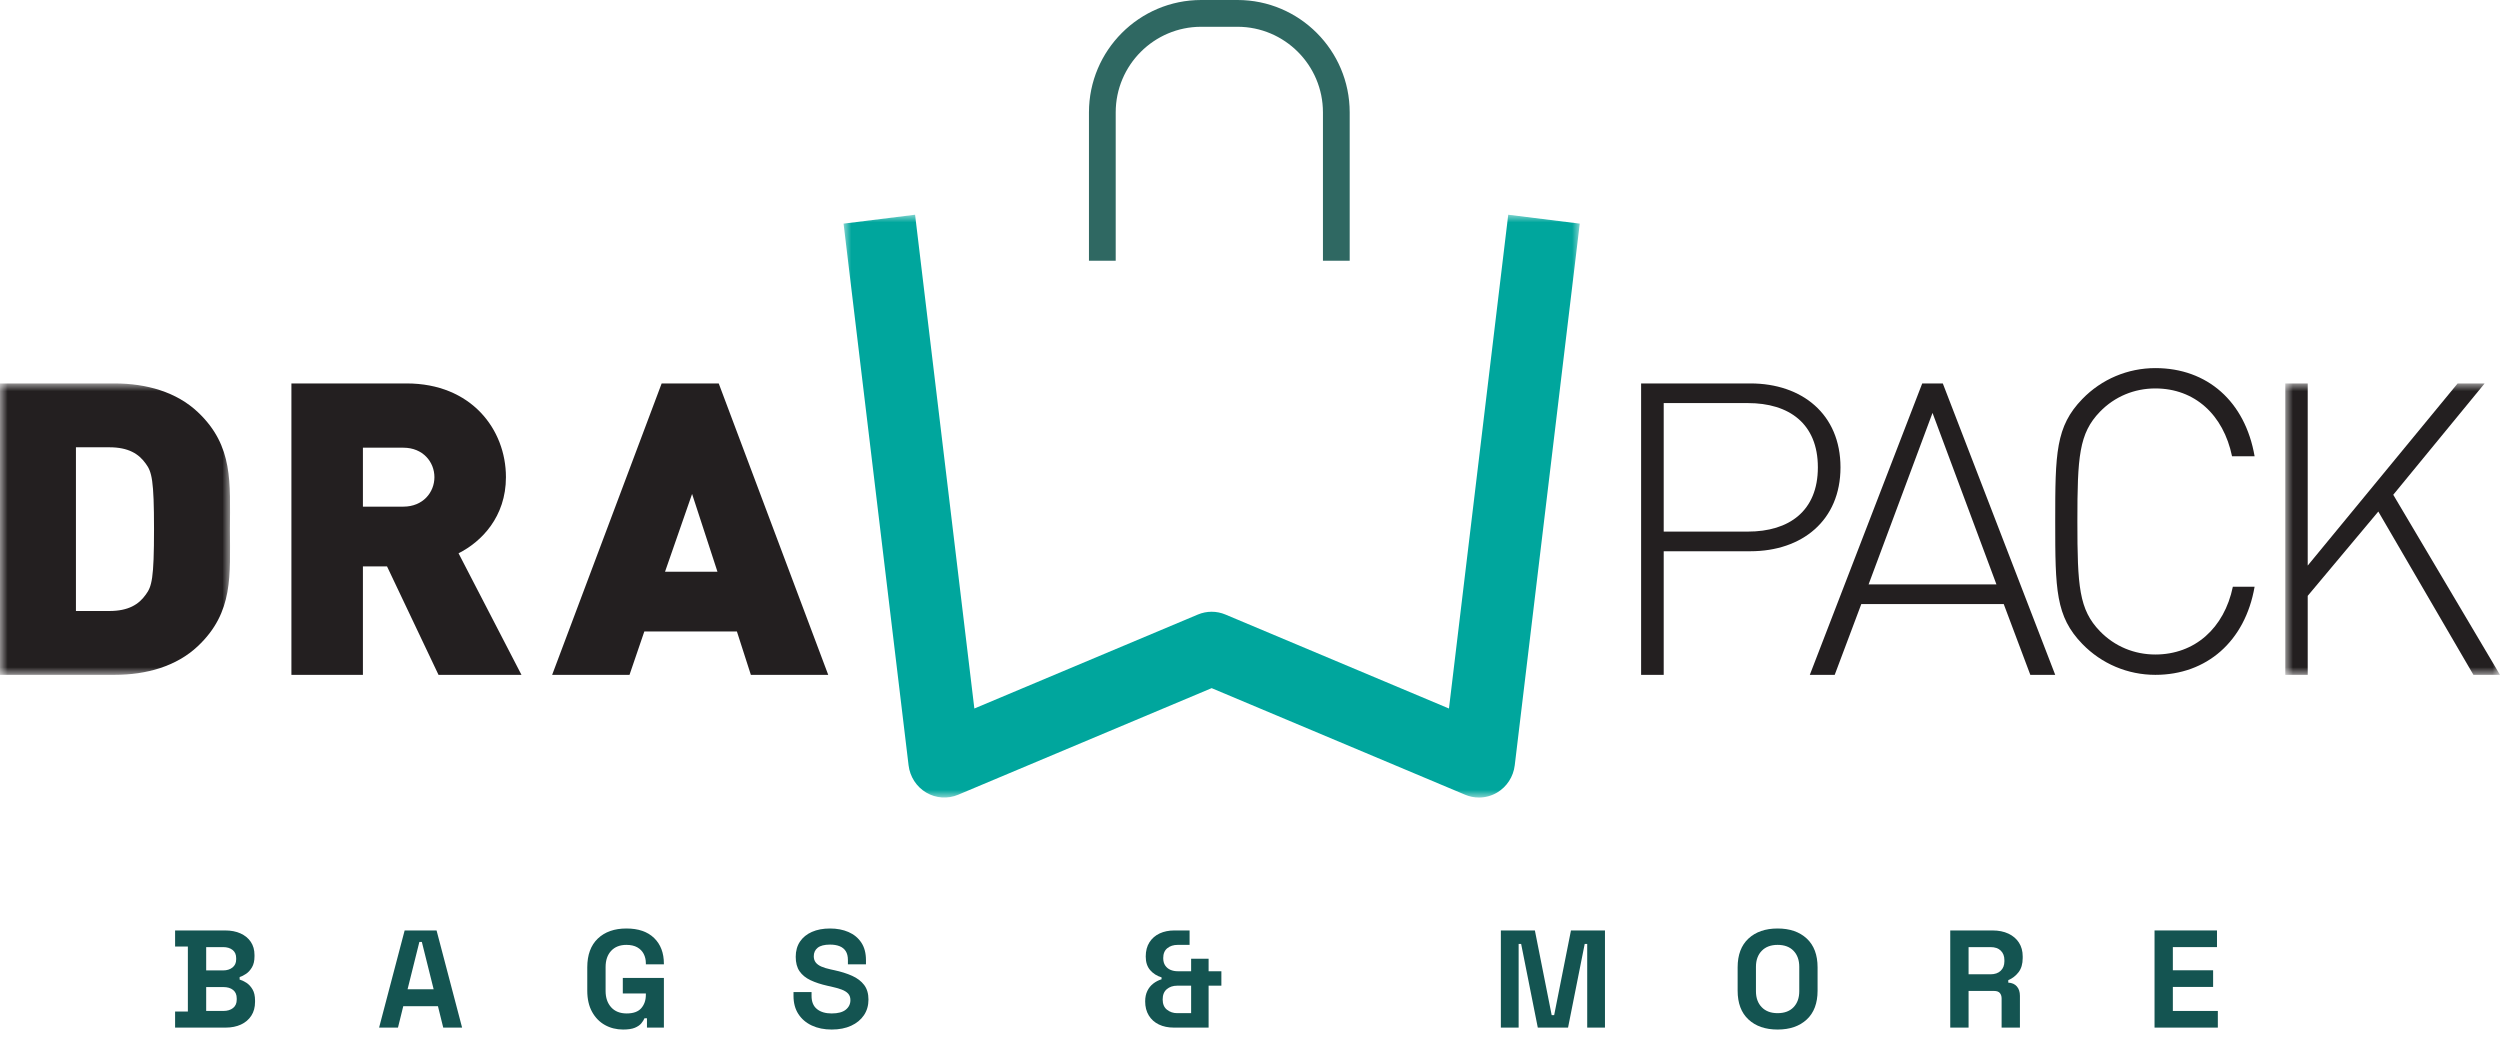
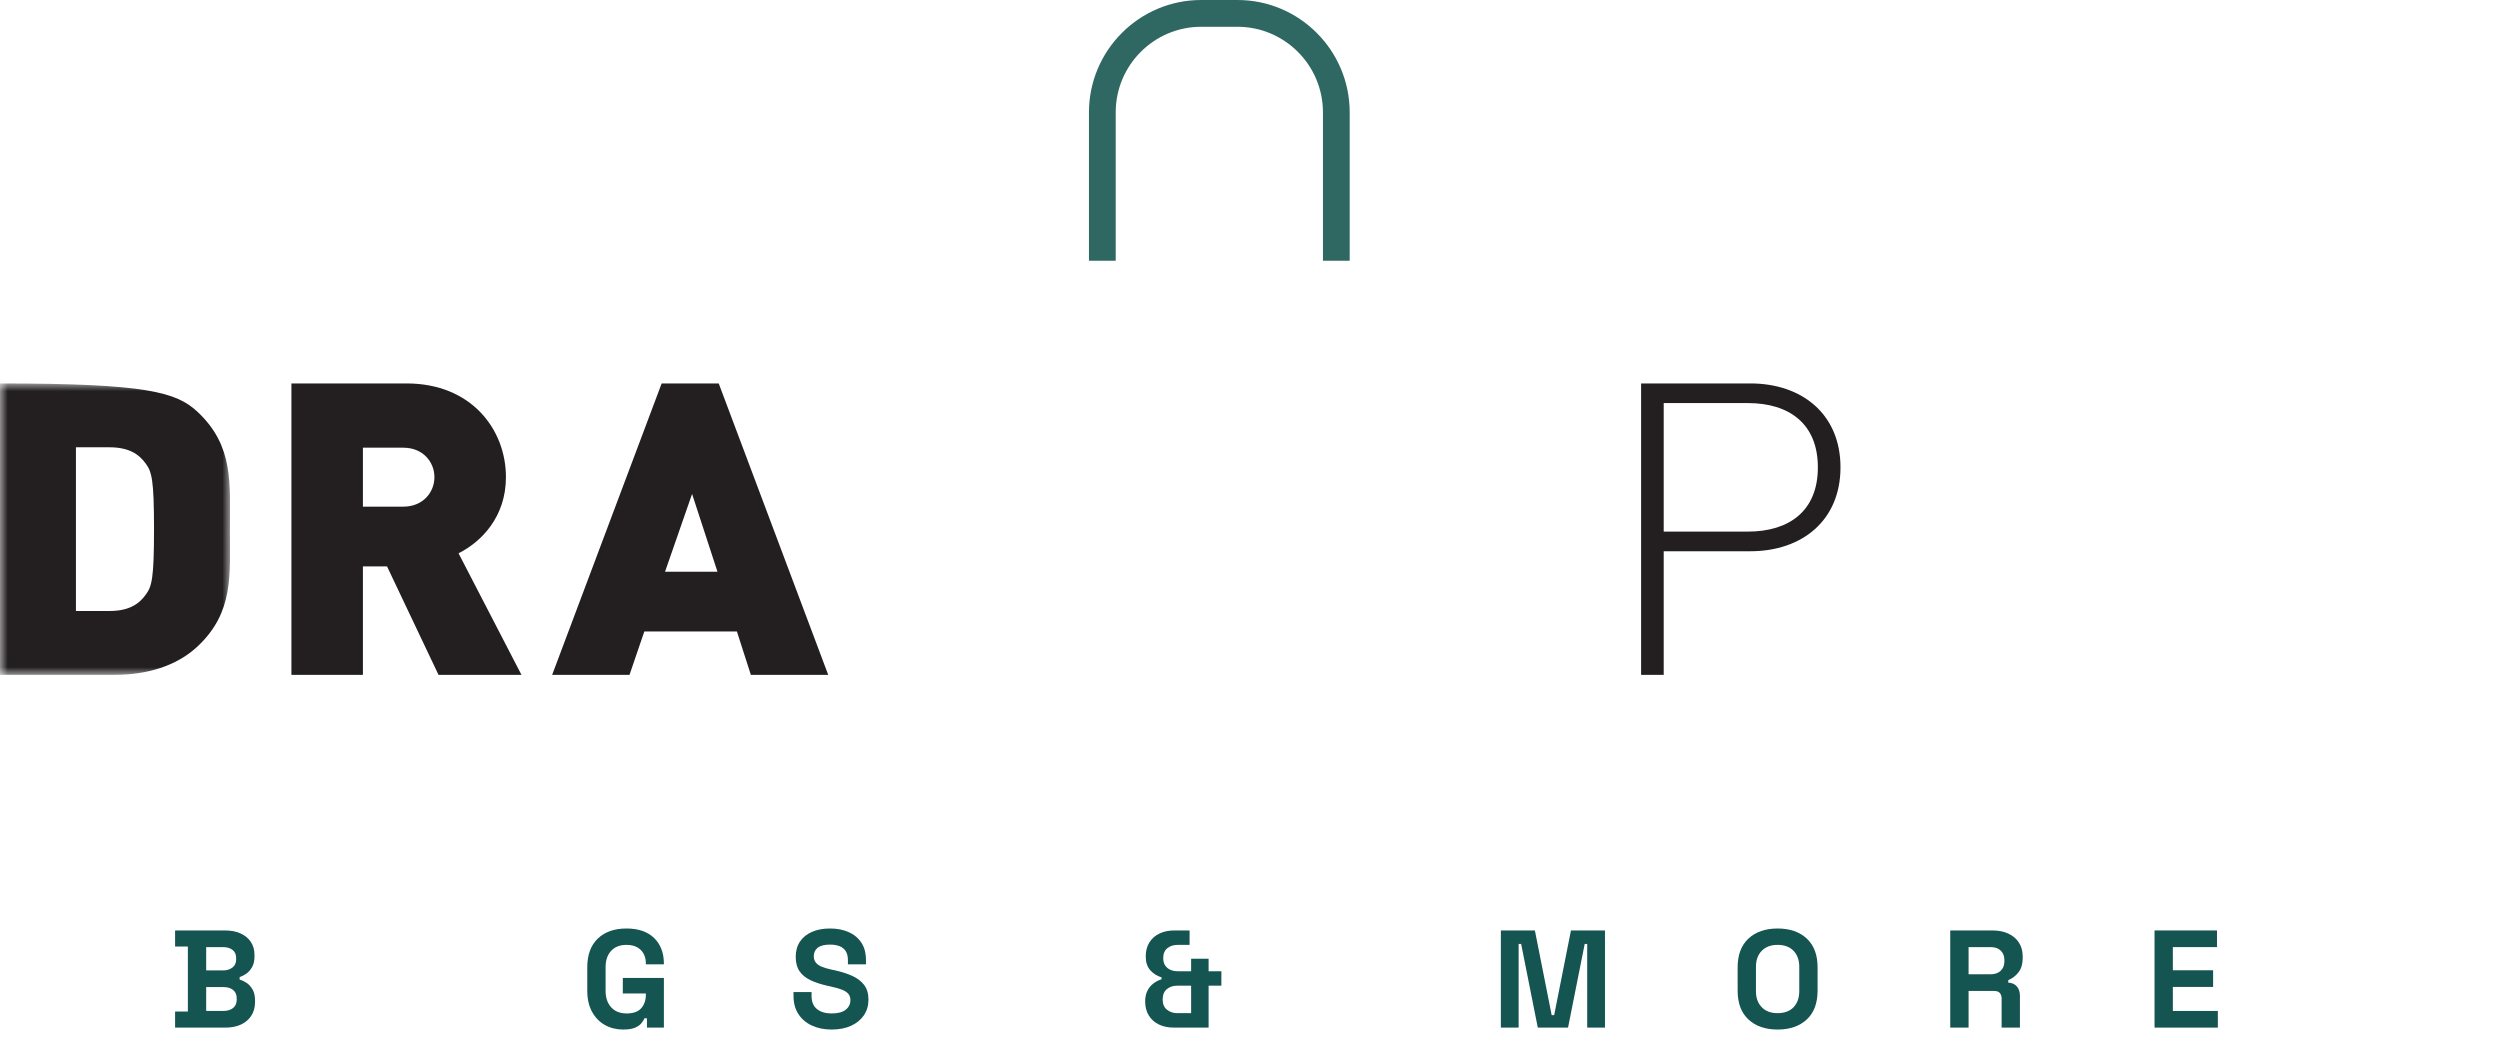
<svg xmlns="http://www.w3.org/2000/svg" xmlns:xlink="http://www.w3.org/1999/xlink" width="163px" height="68px" viewBox="0 0 163 68" version="1.1">
  <title>drawpack_logo_dark_payoff</title>
  <defs>
-     <polygon id="path-1" points="0 0 14 0 14 19 0 19" />
    <polygon id="path-3" points="0 0 15 0 15 19 0 19" />
    <polygon id="path-5" points="0 0 48 0 48 38 0 38" />
  </defs>
  <g id="Page-1" stroke="none" stroke-width="1" fill="none" fill-rule="evenodd">
    <g id="Extra-Large-Copy" transform="translate(-45, -85)">
      <g id="drawpack_logo_dark_payoff" transform="translate(45, 85)">
        <g id="Group-22">
          <path d="M113.964,26.281 L108.474,26.281 L108.474,34.66 L113.964,34.66 C116.641,34.66 118.525,33.326 118.525,30.471 C118.525,27.615 116.641,26.281 113.964,26.281 M114.128,35.941 L108.474,35.941 L108.474,44 L107,44 L107,25 L114.128,25 C117.487,25 120,27.001 120,30.471 C120,33.94 117.487,35.941 114.128,35.941" id="Fill-1" fill="#231F20" />
-           <path d="M126,26.921 L121.832,38.103 L130.168,38.103 L126,26.921 Z M132.377,44 L130.643,39.384 L121.357,39.384 L119.623,44 L118,44 L125.329,25 L126.671,25 L134,44 L132.377,44 Z" id="Fill-3" fill="#231F20" />
-           <path d="M140.527,44 C138.735,44 137.023,43.282 135.766,41.984 C134.027,40.188 134,38.448 134,34 C134,29.553 134.027,27.812 135.766,26.017 C137.023,24.719 138.735,24 140.527,24 C143.923,24 146.384,26.182 147,29.747 L145.529,29.747 C144.966,27.039 143.095,25.326 140.527,25.326 C139.163,25.326 137.879,25.851 136.916,26.846 C135.552,28.255 135.445,29.774 135.445,34 C135.445,38.227 135.552,39.745 136.916,41.156 C137.879,42.15 139.163,42.674 140.527,42.674 C143.095,42.674 145.02,40.962 145.582,38.255 L147,38.255 C146.384,41.818 143.87,44 140.527,44" id="Fill-5" fill="#231F20" />
          <g id="Group-9" transform="translate(149, 25)">
            <mask id="mask-2" fill="white">
              <use xlink:href="#path-1" />
            </mask>
            <g id="Clip-8" />
            <polygon id="Fill-7" fill="#231F20" mask="url(#mask-2)" points="12.267 19 6.066 8.353 1.463 13.849 1.463 19 0 19 0 0 1.463 0 1.463 11.875 11.238 0 12.998 0 7.04 7.259 14 19" />
          </g>
          <g id="Group-12" transform="translate(0, 25)">
            <mask id="mask-4" fill="white">
              <use xlink:href="#path-3" />
            </mask>
            <g id="Clip-11" />
-             <path d="M9.504,5.23 C9.051,4.591 8.373,4.163 7.128,4.163 L4.951,4.163 L4.951,14.837 L7.128,14.837 C8.373,14.837 9.051,14.409 9.504,13.77 C9.9,13.235 10.042,12.729 10.042,9.499 C10.042,6.298 9.9,5.765 9.504,5.23 M12.898,17.131 C11.512,18.439 9.561,19 7.468,19 L-0.001,19 L-0.001,0 L7.468,0 C9.561,0 11.512,0.561 12.898,1.869 C15.246,4.083 14.992,6.511 14.992,9.499 C14.992,12.489 15.246,14.917 12.898,17.131" id="Fill-10" fill="#231F20" mask="url(#mask-4)" />
+             <path d="M9.504,5.23 C9.051,4.591 8.373,4.163 7.128,4.163 L4.951,4.163 L4.951,14.837 L7.128,14.837 C8.373,14.837 9.051,14.409 9.504,13.77 C9.9,13.235 10.042,12.729 10.042,9.499 C10.042,6.298 9.9,5.765 9.504,5.23 M12.898,17.131 C11.512,18.439 9.561,19 7.468,19 L-0.001,19 L-0.001,0 C9.561,0 11.512,0.561 12.898,1.869 C15.246,4.083 14.992,6.511 14.992,9.499 C14.992,12.489 15.246,14.917 12.898,17.131" id="Fill-10" fill="#231F20" mask="url(#mask-4)" />
          </g>
          <path d="M26.3,29.19 L23.662,29.19 L23.662,33.033 L26.3,33.033 C27.579,33.033 28.324,32.099 28.324,31.111 C28.324,30.124 27.579,29.19 26.3,29.19 L26.3,29.19 Z M28.591,44 L25.234,36.929 L23.662,36.929 L23.662,44 L19,44 L19,25 L26.513,25 C30.722,25 32.987,27.989 32.987,31.111 C32.987,33.699 31.389,35.327 29.897,36.074 L34,44 L28.591,44 Z" id="Fill-13" fill="#231F20" />
          <path d="M45.124,32.205 L43.36,37.276 L46.778,37.276 L45.124,32.205 Z M48.956,44 L48.046,41.172 L42.01,41.172 L41.044,44 L36,44 L43.14,25 L46.861,25 L54,44 L48.956,44 Z" id="Fill-15" fill="#231F20" />
          <g id="Group-19" transform="translate(55, 14)">
            <mask id="mask-6" fill="white">
              <use xlink:href="#path-5" />
            </mask>
            <g id="Clip-18" />
-             <path d="M41.429,38 C41.126,38 40.821,37.94 40.533,37.819 L24,30.867 L7.467,37.819 C6.789,38.104 6.018,38.05 5.386,37.673 C4.752,37.297 4.328,36.64 4.239,35.898 L0,0.581 L4.663,0 L8.528,32.195 L23.104,26.067 C23.678,25.826 24.322,25.826 24.896,26.067 L39.472,32.195 L43.337,0 L48,0.581 L43.761,35.898 C43.672,36.64 43.248,37.297 42.614,37.673 C42.25,37.889 41.841,38 41.429,38" id="Fill-17" fill="#00A69D" mask="url(#mask-6)" />
          </g>
          <path d="M72.744,17 L72.744,7.326 C72.744,4.249 75.243,1.746 78.317,1.746 L80.684,1.746 C83.757,1.746 86.256,4.249 86.256,7.326 L86.256,17 L88,17 L88,7.326 C88,3.287 84.718,0 80.684,0 L78.317,0 C74.282,0 71,3.287 71,7.326 L71,17 L72.744,17 Z" id="Fill-20" fill="#2F6862" />
        </g>
        <g id="BAGS-&amp;-MORE" transform="translate(11.416, 60.538)" fill="#145451" fill-rule="nonzero">
          <path d="M0,6.462 L0,5.412 L0.833,5.412 L0.833,1.176 L0,1.176 L0,0.127 L3.258,0.127 C3.644,0.127 3.98,0.192 4.267,0.321 C4.554,0.451 4.777,0.635 4.937,0.873 C5.097,1.112 5.177,1.397 5.177,1.729 L5.177,1.819 C5.177,2.109 5.122,2.345 5.014,2.529 C4.905,2.713 4.777,2.855 4.629,2.955 C4.481,3.054 4.341,3.125 4.208,3.167 L4.208,3.33 C4.341,3.367 4.486,3.434 4.643,3.534 C4.799,3.634 4.934,3.777 5.045,3.964 C5.157,4.151 5.213,4.395 5.213,4.697 L5.213,4.787 C5.213,5.137 5.131,5.438 4.968,5.688 C4.806,5.938 4.581,6.13 4.294,6.263 C4.008,6.395 3.674,6.462 3.294,6.462 L0,6.462 Z M2.027,5.376 L3.149,5.376 C3.409,5.376 3.618,5.312 3.778,5.186 C3.938,5.059 4.018,4.878 4.018,4.643 L4.018,4.552 C4.018,4.317 3.94,4.136 3.783,4.009 C3.626,3.882 3.415,3.819 3.149,3.819 L2.027,3.819 L2.027,5.376 Z M2.027,2.733 L3.131,2.733 C3.379,2.733 3.582,2.67 3.742,2.543 C3.902,2.416 3.982,2.241 3.982,2.018 L3.982,1.928 C3.982,1.698 3.904,1.522 3.747,1.398 C3.59,1.275 3.385,1.213 3.131,1.213 L2.027,1.213 L2.027,2.733 Z" id="Shape" />
-           <path d="M13.301,6.462 L14.967,0.127 L17.048,0.127 L18.713,6.462 L17.483,6.462 L17.139,5.068 L14.876,5.068 L14.532,6.462 L13.301,6.462 Z M15.157,3.964 L16.858,3.964 L16.089,0.878 L15.926,0.878 L15.157,3.964 Z" id="Shape" />
          <path d="M29.209,6.588 C28.775,6.588 28.381,6.49 28.028,6.294 C27.675,6.098 27.395,5.812 27.187,5.434 C26.979,5.057 26.874,4.597 26.874,4.054 L26.874,2.534 C26.874,1.719 27.104,1.094 27.562,0.656 C28.021,0.219 28.642,-1.42108547e-14 29.427,-1.42108547e-14 C30.205,-1.42108547e-14 30.807,0.207 31.232,0.62 C31.657,1.033 31.87,1.593 31.87,2.299 L31.87,2.335 L30.694,2.335 L30.694,2.262 C30.694,2.039 30.647,1.837 30.553,1.656 C30.46,1.475 30.319,1.332 30.132,1.226 C29.945,1.121 29.71,1.068 29.427,1.068 C29.004,1.068 28.672,1.198 28.431,1.457 C28.19,1.716 28.069,2.069 28.069,2.516 L28.069,4.072 C28.069,4.513 28.19,4.867 28.431,5.136 C28.672,5.404 29.01,5.539 29.445,5.539 C29.879,5.539 30.196,5.424 30.395,5.195 C30.594,4.965 30.694,4.676 30.694,4.326 L30.694,4.235 L29.191,4.235 L29.191,3.222 L31.87,3.222 L31.87,6.462 L30.766,6.462 L30.766,5.855 L30.603,5.855 C30.561,5.958 30.493,6.066 30.399,6.181 C30.306,6.296 30.166,6.392 29.979,6.471 C29.792,6.549 29.535,6.588 29.209,6.588 Z" id="Path" />
          <path d="M42.809,6.588 C42.321,6.588 41.889,6.501 41.515,6.326 C41.141,6.151 40.849,5.901 40.637,5.575 C40.426,5.249 40.321,4.857 40.321,4.398 L40.321,4.145 L41.497,4.145 L41.497,4.398 C41.497,4.778 41.615,5.063 41.85,5.253 C42.085,5.444 42.405,5.539 42.809,5.539 C43.22,5.539 43.526,5.457 43.728,5.294 C43.93,5.131 44.031,4.923 44.031,4.67 C44.031,4.495 43.981,4.353 43.882,4.244 C43.782,4.136 43.637,4.047 43.447,3.977 C43.257,3.908 43.027,3.843 42.755,3.783 L42.547,3.738 C42.113,3.641 41.74,3.519 41.429,3.371 C41.119,3.223 40.88,3.029 40.714,2.787 C40.548,2.546 40.465,2.232 40.465,1.846 C40.465,1.46 40.558,1.13 40.742,0.855 C40.926,0.581 41.185,0.37 41.52,0.222 C41.855,0.074 42.248,-1.42108547e-14 42.701,-1.42108547e-14 C43.153,-1.42108547e-14 43.556,0.077 43.909,0.231 C44.262,0.385 44.539,0.614 44.742,0.919 C44.944,1.223 45.045,1.605 45.045,2.063 L45.045,2.335 L43.868,2.335 L43.868,2.063 C43.868,1.822 43.822,1.627 43.728,1.48 C43.634,1.332 43.5,1.223 43.325,1.154 C43.15,1.084 42.942,1.05 42.701,1.05 C42.339,1.05 42.072,1.118 41.9,1.253 C41.728,1.389 41.642,1.575 41.642,1.81 C41.642,1.967 41.683,2.1 41.764,2.208 C41.846,2.317 41.968,2.407 42.131,2.48 C42.294,2.552 42.502,2.615 42.755,2.67 L42.963,2.715 C43.416,2.812 43.809,2.935 44.144,3.086 C44.479,3.237 44.74,3.436 44.927,3.683 C45.114,3.931 45.208,4.247 45.208,4.634 C45.208,5.02 45.11,5.359 44.914,5.652 C44.717,5.944 44.44,6.174 44.081,6.339 C43.722,6.505 43.298,6.588 42.809,6.588 Z" id="Path" />
          <path d="M65.123,6.462 C64.749,6.462 64.421,6.394 64.141,6.258 C63.86,6.122 63.642,5.926 63.485,5.67 C63.328,5.413 63.249,5.107 63.249,4.751 C63.249,4.492 63.296,4.266 63.39,4.072 C63.483,3.879 63.611,3.72 63.774,3.593 C63.937,3.466 64.118,3.373 64.317,3.312 L64.317,3.186 C64.016,3.095 63.768,2.938 63.575,2.715 C63.382,2.492 63.286,2.196 63.286,1.828 C63.286,1.46 63.367,1.149 63.53,0.896 C63.693,0.643 63.915,0.451 64.195,0.321 C64.476,0.192 64.797,0.127 65.159,0.127 L66.145,0.127 L66.145,1.068 L65.367,1.068 C65.096,1.068 64.871,1.14 64.693,1.285 C64.515,1.43 64.426,1.644 64.426,1.928 C64.426,2.127 64.47,2.29 64.557,2.416 C64.645,2.543 64.759,2.637 64.901,2.697 C65.043,2.757 65.198,2.787 65.367,2.787 L66.245,2.787 L66.245,1.973 L67.385,1.973 L67.385,2.787 L68.218,2.787 L68.218,3.729 L67.385,3.729 L67.385,6.462 L65.123,6.462 Z M65.331,5.52 L66.245,5.52 L66.245,3.729 L65.331,3.729 C65.065,3.729 64.842,3.804 64.661,3.955 C64.48,4.106 64.39,4.329 64.39,4.625 C64.39,4.926 64.485,5.151 64.675,5.299 C64.865,5.447 65.083,5.52 65.331,5.52 Z" id="Shape" />
          <polygon id="Path" points="86.44 6.462 86.44 0.127 88.658 0.127 89.753 5.647 89.916 5.647 91.011 0.127 93.228 0.127 93.228 6.462 92.07 6.462 92.07 1.005 91.907 1.005 90.821 6.462 88.848 6.462 87.762 1.005 87.599 1.005 87.599 6.462" />
          <path d="M104.484,6.588 C103.688,6.588 103.054,6.37 102.584,5.932 C102.113,5.495 101.878,4.869 101.878,4.054 L101.878,2.534 C101.878,1.719 102.113,1.094 102.584,0.656 C103.054,0.219 103.688,-1.42108547e-14 104.484,-1.42108547e-14 C105.28,-1.42108547e-14 105.914,0.219 106.385,0.656 C106.855,1.094 107.09,1.719 107.09,2.534 L107.09,4.054 C107.09,4.869 106.855,5.495 106.385,5.932 C105.914,6.37 105.28,6.588 104.484,6.588 Z M104.484,5.52 C104.931,5.52 105.277,5.391 105.525,5.131 C105.772,4.872 105.896,4.525 105.896,4.091 L105.896,2.498 C105.896,2.063 105.772,1.716 105.525,1.457 C105.277,1.198 104.931,1.068 104.484,1.068 C104.044,1.068 103.698,1.198 103.448,1.457 C103.197,1.716 103.072,2.063 103.072,2.498 L103.072,4.091 C103.072,4.525 103.197,4.872 103.448,5.131 C103.698,5.391 104.044,5.52 104.484,5.52 Z" id="Shape" />
          <path d="M115.74,6.462 L115.74,0.127 L118.491,0.127 C118.89,0.127 119.237,0.196 119.532,0.335 C119.828,0.474 120.057,0.67 120.22,0.923 C120.383,1.176 120.464,1.475 120.464,1.819 L120.464,1.928 C120.464,2.308 120.374,2.615 120.193,2.851 C120.012,3.086 119.789,3.258 119.523,3.367 L119.523,3.529 C119.764,3.542 119.952,3.625 120.084,3.778 C120.217,3.932 120.283,4.136 120.283,4.389 L120.283,6.462 L119.089,6.462 L119.089,4.561 C119.089,4.416 119.051,4.299 118.976,4.208 C118.9,4.118 118.775,4.072 118.6,4.072 L116.935,4.072 L116.935,6.462 L115.74,6.462 Z M116.935,2.986 L118.365,2.986 C118.648,2.986 118.87,2.91 119.03,2.756 C119.19,2.602 119.27,2.398 119.27,2.145 L119.27,2.054 C119.27,1.801 119.191,1.597 119.034,1.443 C118.878,1.29 118.654,1.213 118.365,1.213 L116.935,1.213 L116.935,2.986 Z" id="Shape" />
          <polygon id="Path" points="129.06 6.462 129.06 0.127 133.132 0.127 133.132 1.213 130.254 1.213 130.254 2.724 132.879 2.724 132.879 3.81 130.254 3.81 130.254 5.376 133.187 5.376 133.187 6.462" />
        </g>
      </g>
    </g>
  </g>
</svg>